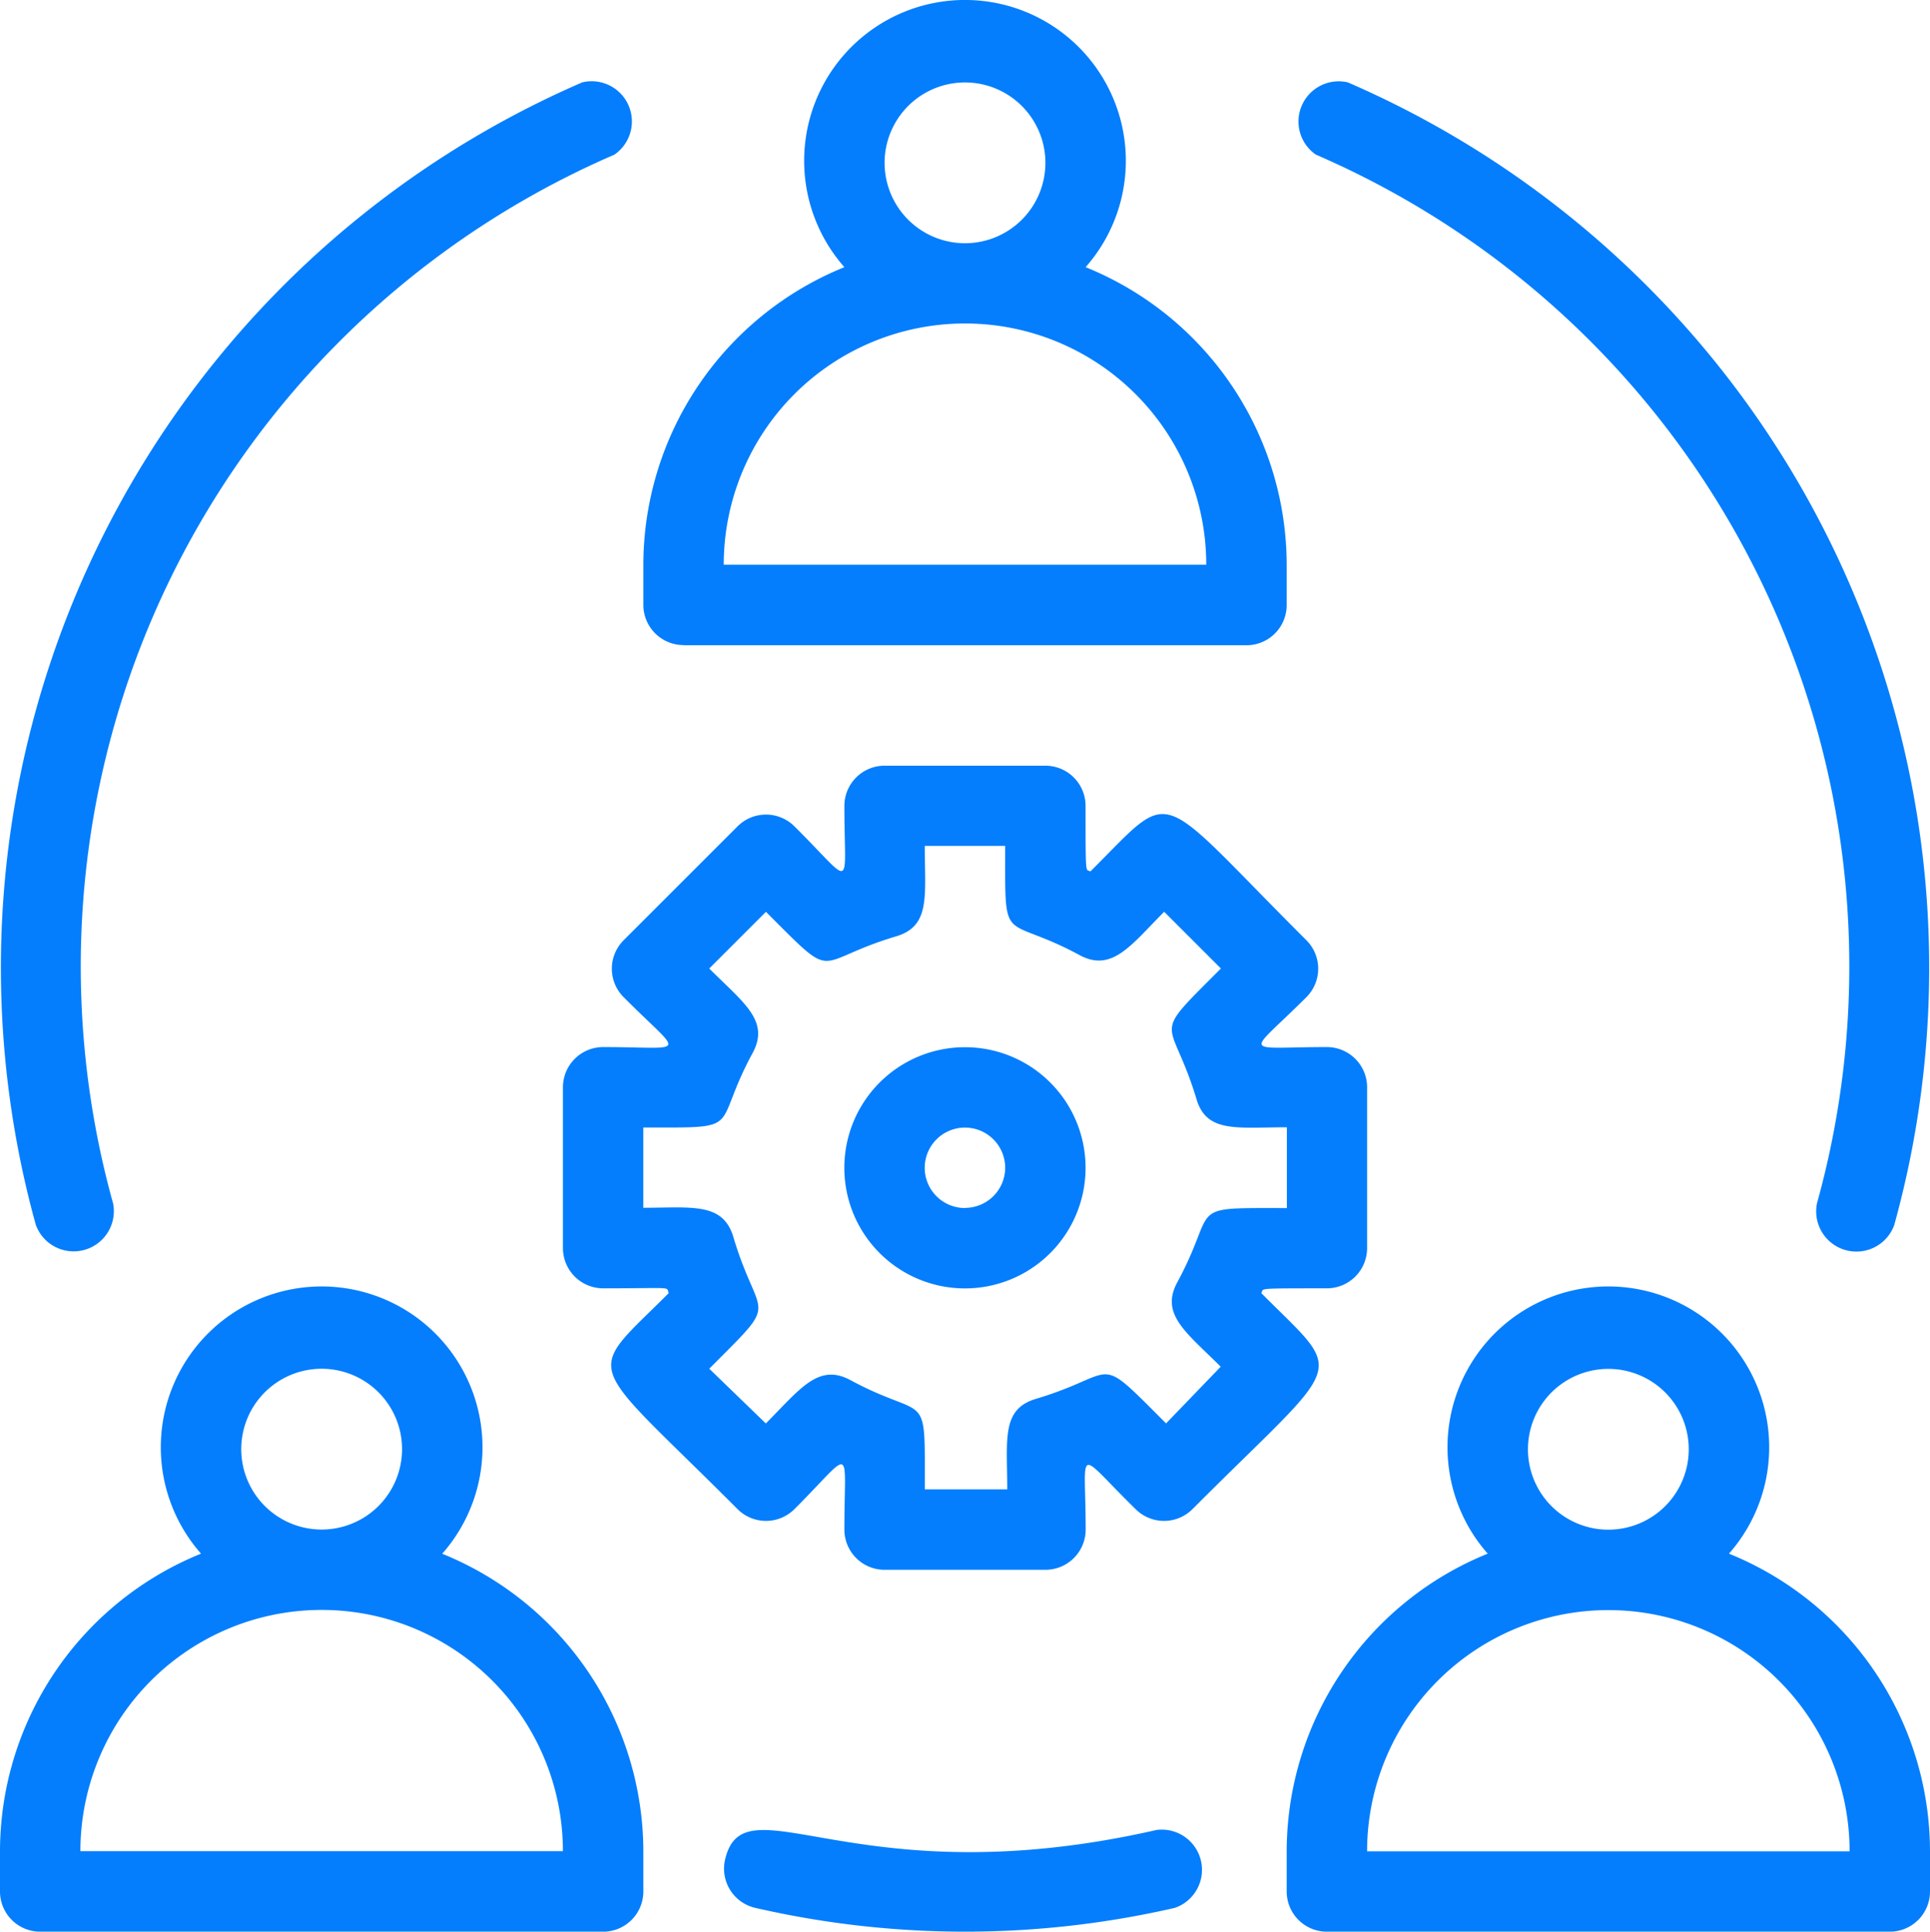
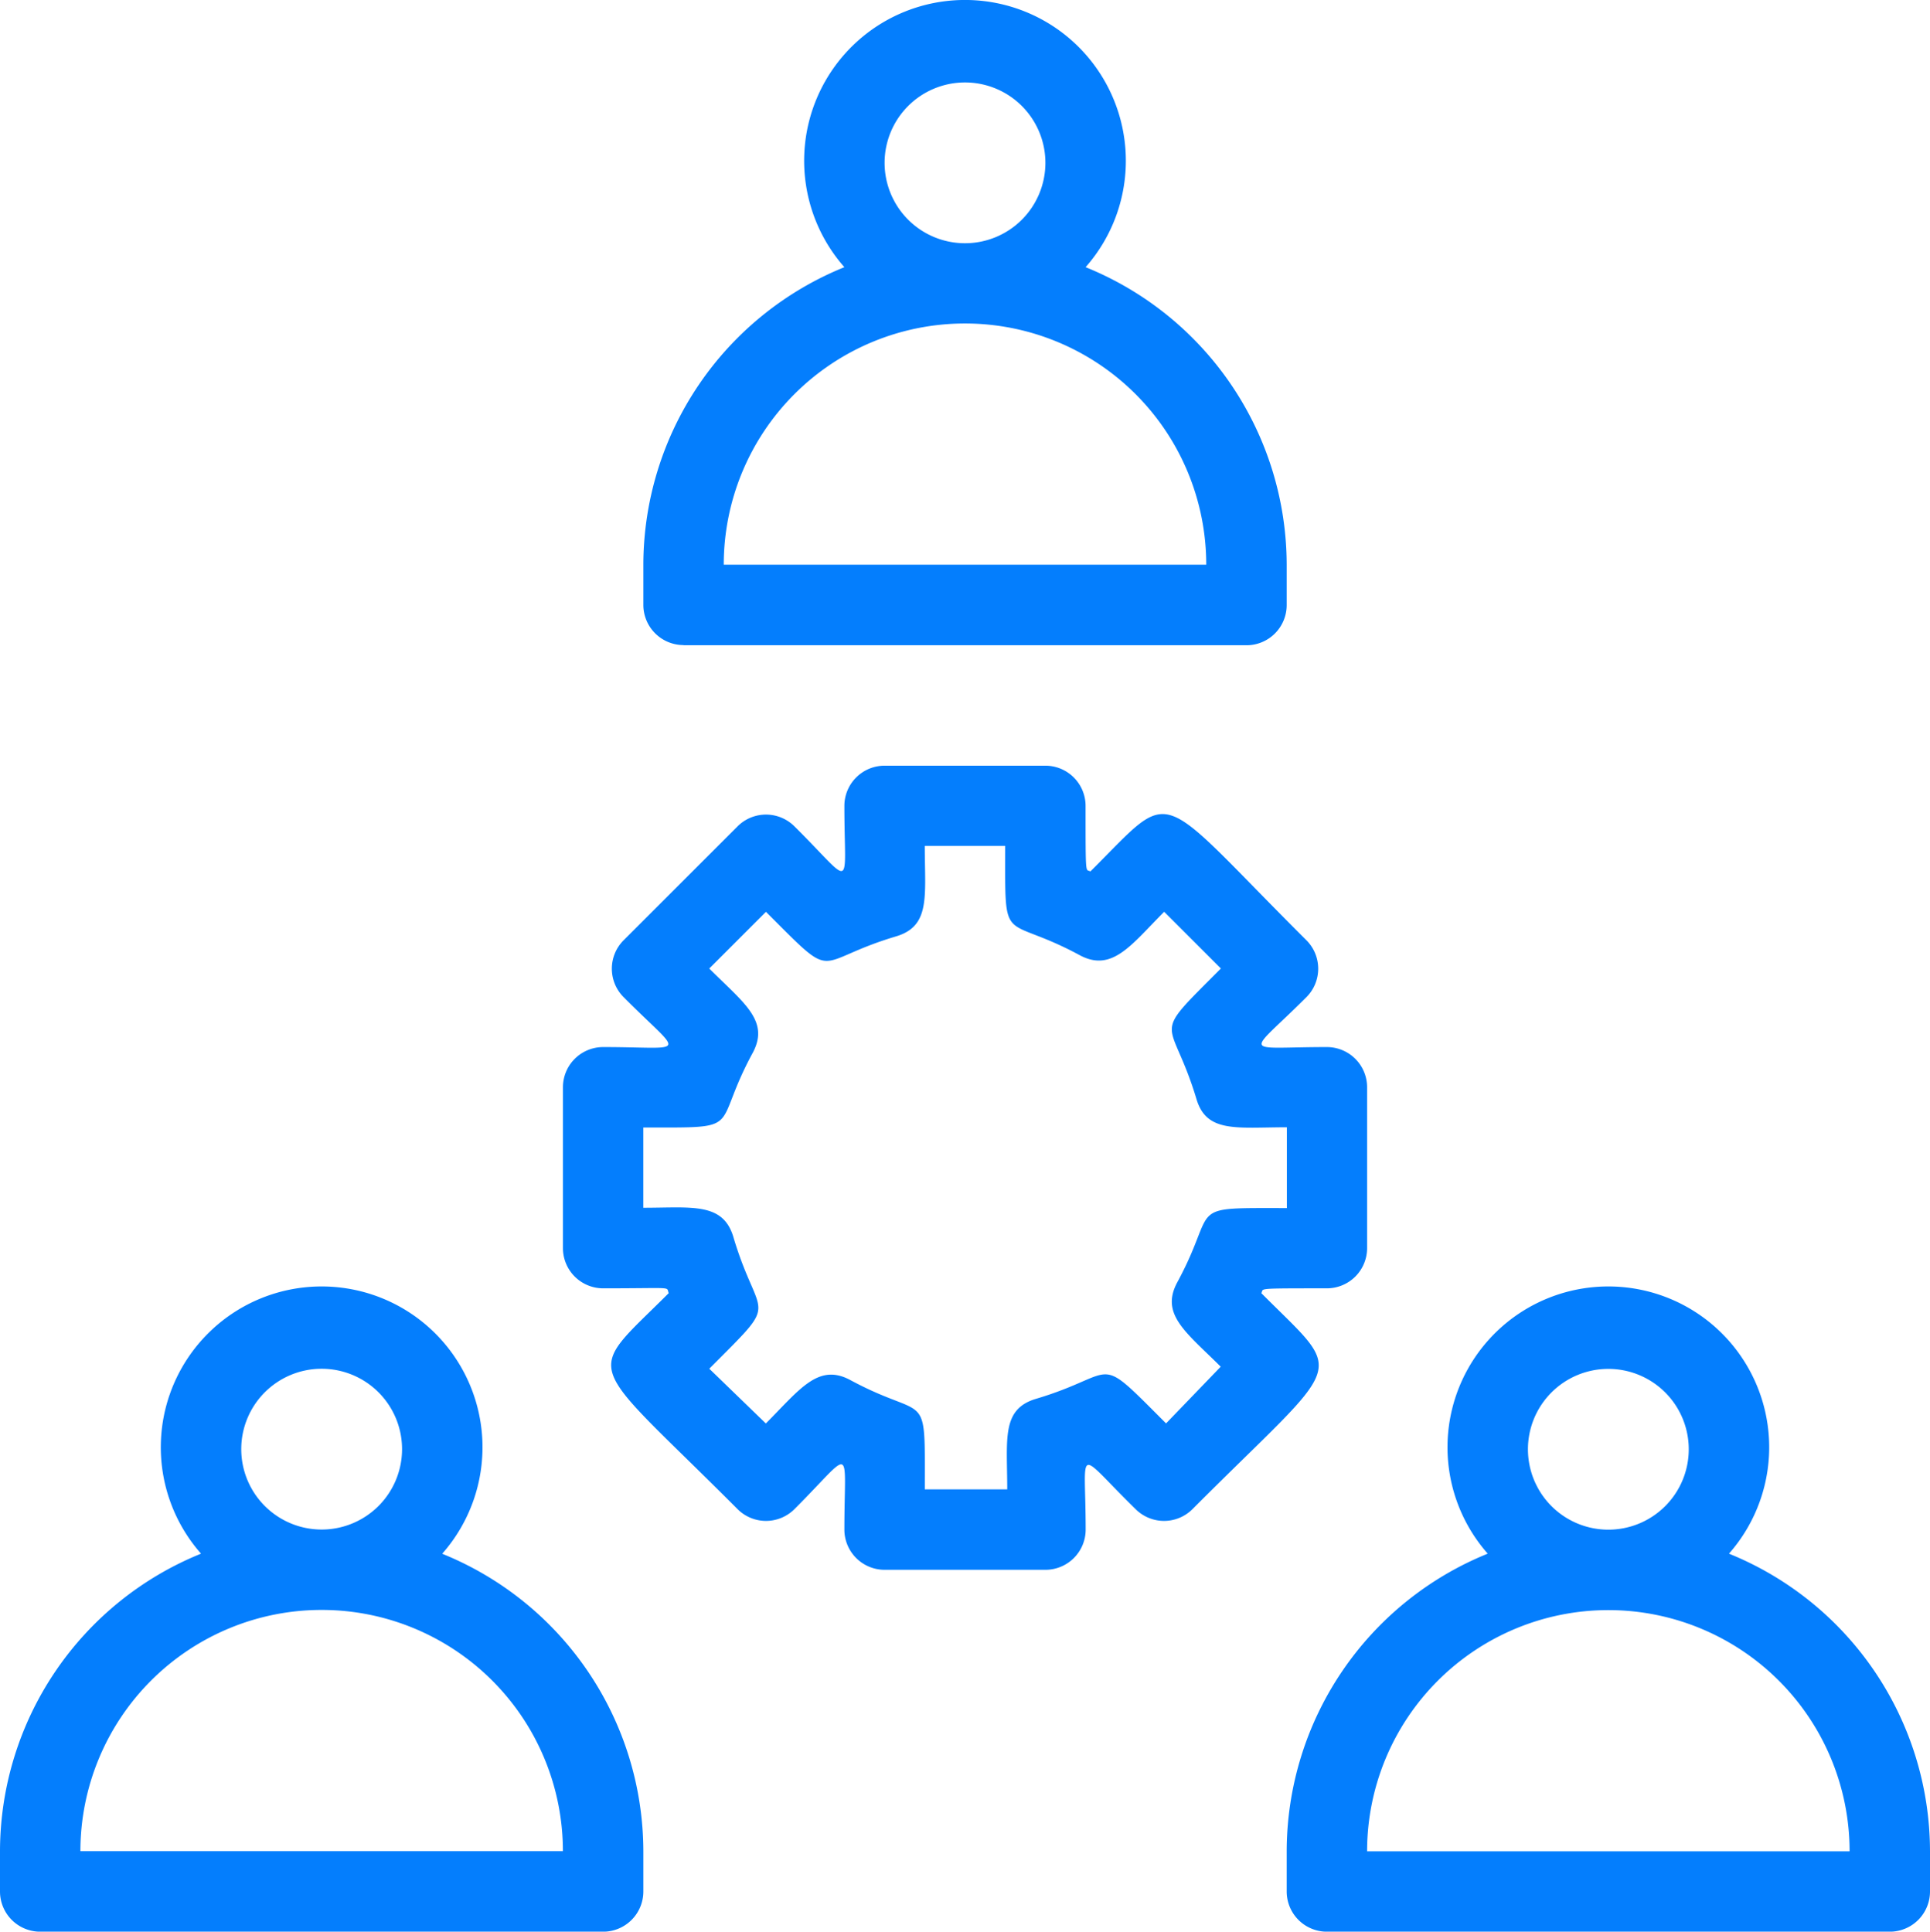
<svg xmlns="http://www.w3.org/2000/svg" id="benefit1" width="44" height="44.045" viewBox="0 0 44 44.045">
  <path id="Path_126" data-name="Path 126" d="M10.083,35.38a3.667,3.667,0,1,0-5.5,0A7.333,7.333,0,0,0,0,42.163v.917A.917.917,0,0,0,.917,44H13.75a.917.917,0,0,0,.917-.917v-.917a7.333,7.333,0,0,0-4.583-6.783ZM5.5,33A1.833,1.833,0,1,1,7.333,34.83,1.833,1.833,0,0,1,5.5,33ZM1.833,42.163a5.5,5.5,0,1,1,11,0ZM39.417,35.38a3.667,3.667,0,1,0-5.5,0,7.333,7.333,0,0,0-4.583,6.783v.917A.917.917,0,0,0,30.25,44H43.084A.917.917,0,0,0,44,43.08v-.917A7.333,7.333,0,0,0,39.417,35.38ZM34.834,33a1.833,1.833,0,1,1,1.833,1.833A1.833,1.833,0,0,1,34.834,33Zm-3.667,9.167a5.5,5.5,0,1,1,11,0Zm-15.583-27.5H28.417a.917.917,0,0,0,.917-.917V12.83A7.333,7.333,0,0,0,24.75,6.046a3.667,3.667,0,1,0-5.5,0,7.333,7.333,0,0,0-4.583,6.783v.917A.917.917,0,0,0,15.583,14.663Zm4.583-11A1.833,1.833,0,1,1,22,5.5,1.833,1.833,0,0,1,20.167,3.663ZM22,7.33a5.5,5.5,0,0,1,5.5,5.5h-11A5.5,5.5,0,0,1,22,7.33Zm8.25,22a.917.917,0,0,0,.917-.917V24.746a.917.917,0,0,0-.917-.917c-1.971,0-1.833.229-.468-1.137a.917.917,0,0,0,0-1.3c-3.52-3.511-2.961-3.52-4.923-1.568-.11-.064-.11.174-.11-1.494a.917.917,0,0,0-.917-.917H20.167a.917.917,0,0,0-.917.917c0,1.962.238,1.833-1.137.468a.917.917,0,0,0-1.3,0l-2.594,2.594a.917.917,0,0,0,0,1.3c1.366,1.375,1.494,1.137-.468,1.137a.917.917,0,0,0-.917.917v3.667a.917.917,0,0,0,.917.917c1.65,0,1.43-.046,1.494.11-1.953,1.953-1.953,1.393,1.568,4.923a.917.917,0,0,0,1.3,0c1.366-1.366,1.137-1.5,1.137.468a.917.917,0,0,0,.917.917h3.667a.917.917,0,0,0,.917-.917c0-1.934-.257-1.833,1.137-.468a.917.917,0,0,0,1.3,0c3.511-3.52,3.52-2.961,1.568-4.923C28.82,29.33,28.582,29.33,30.25,29.33Zm-3.41-.138c-.394.733.2,1.137.99,1.925L26.584,32.41c-1.659-1.659-1.027-1.137-2.97-.559-.788.238-.651.917-.651,2.063H21.084c0-2.365.083-1.531-1.7-2.493-.733-.394-1.155.22-1.925.99L16.17,31.163c1.65-1.659,1.146-1.027.559-2.97-.229-.834-.944-.7-2.063-.7V25.663c2.365,0,1.531.073,2.493-1.7.394-.733-.2-1.137-.99-1.925l1.293-1.293c1.659,1.659,1.027,1.137,2.97.559.788-.238.651-.917.651-2.063h1.833c0,2.365-.083,1.531,1.7,2.493.743.4,1.183-.248,1.925-.99l1.293,1.293c-1.65,1.659-1.146,1.027-.559,2.97.229.788.917.651,2.063.651V27.5C26.969,27.5,27.8,27.423,26.84,29.192Z" transform="translate(0 0.046)" fill="#047efd" />
-   <path id="Path_127" data-name="Path 127" d="M22,24a2.75,2.75,0,1,0,2.75,2.75A2.75,2.75,0,0,0,22,24Zm0,3.667a.917.917,0,1,1,.917-.917A.917.917,0,0,1,22,27.664ZM30,3.648A20.167,20.167,0,0,1,41.426,27.554a.917.917,0,0,0,1.76.5A22,22,0,0,0,30.728,2,.917.917,0,0,0,30,3.648ZM2.577,27.554A20.167,20.167,0,0,1,14.008,3.648.917.917,0,0,0,13.275,2,22,22,0,0,0,.817,28.049a.917.917,0,0,0,1.76-.5ZM26.383,41.845c-6.9,1.577-9.423-1.192-9.854.688a.917.917,0,0,0,.688,1.091,21.35,21.35,0,0,0,9.57,0,.917.917,0,0,0-.4-1.778Z" transform="translate(-0.001 -0.122)" fill="#047efd" />
</svg>